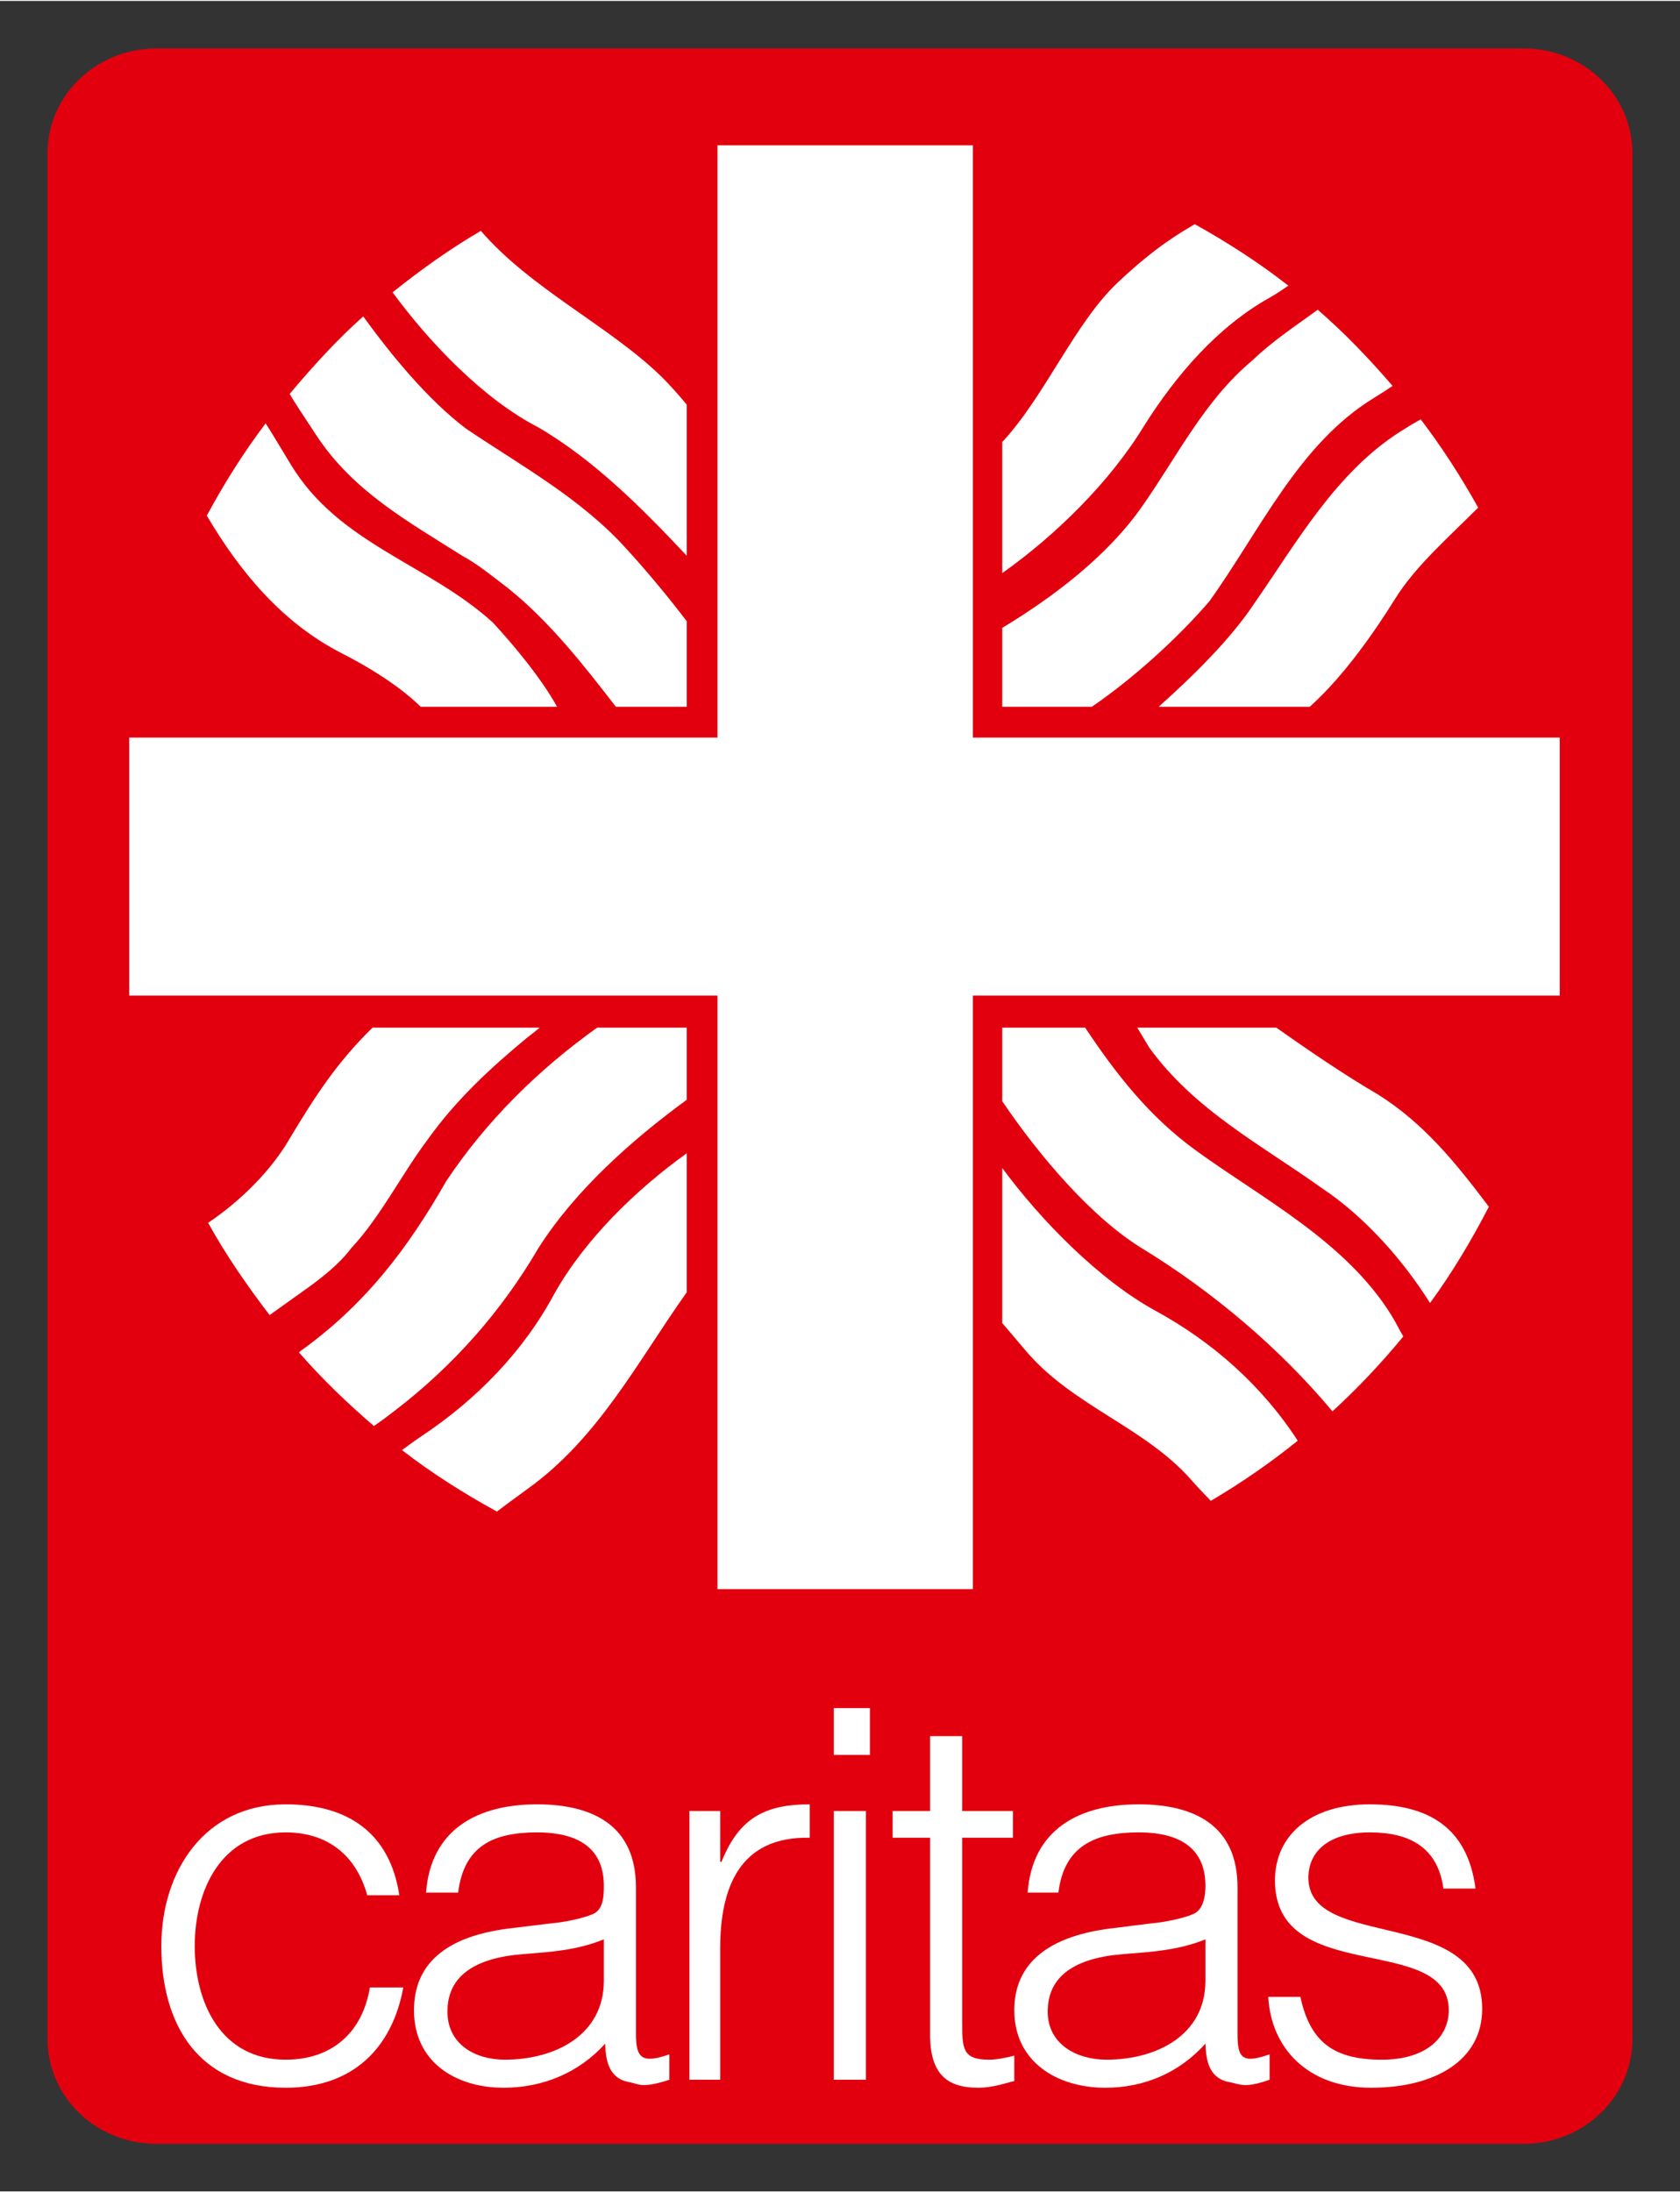
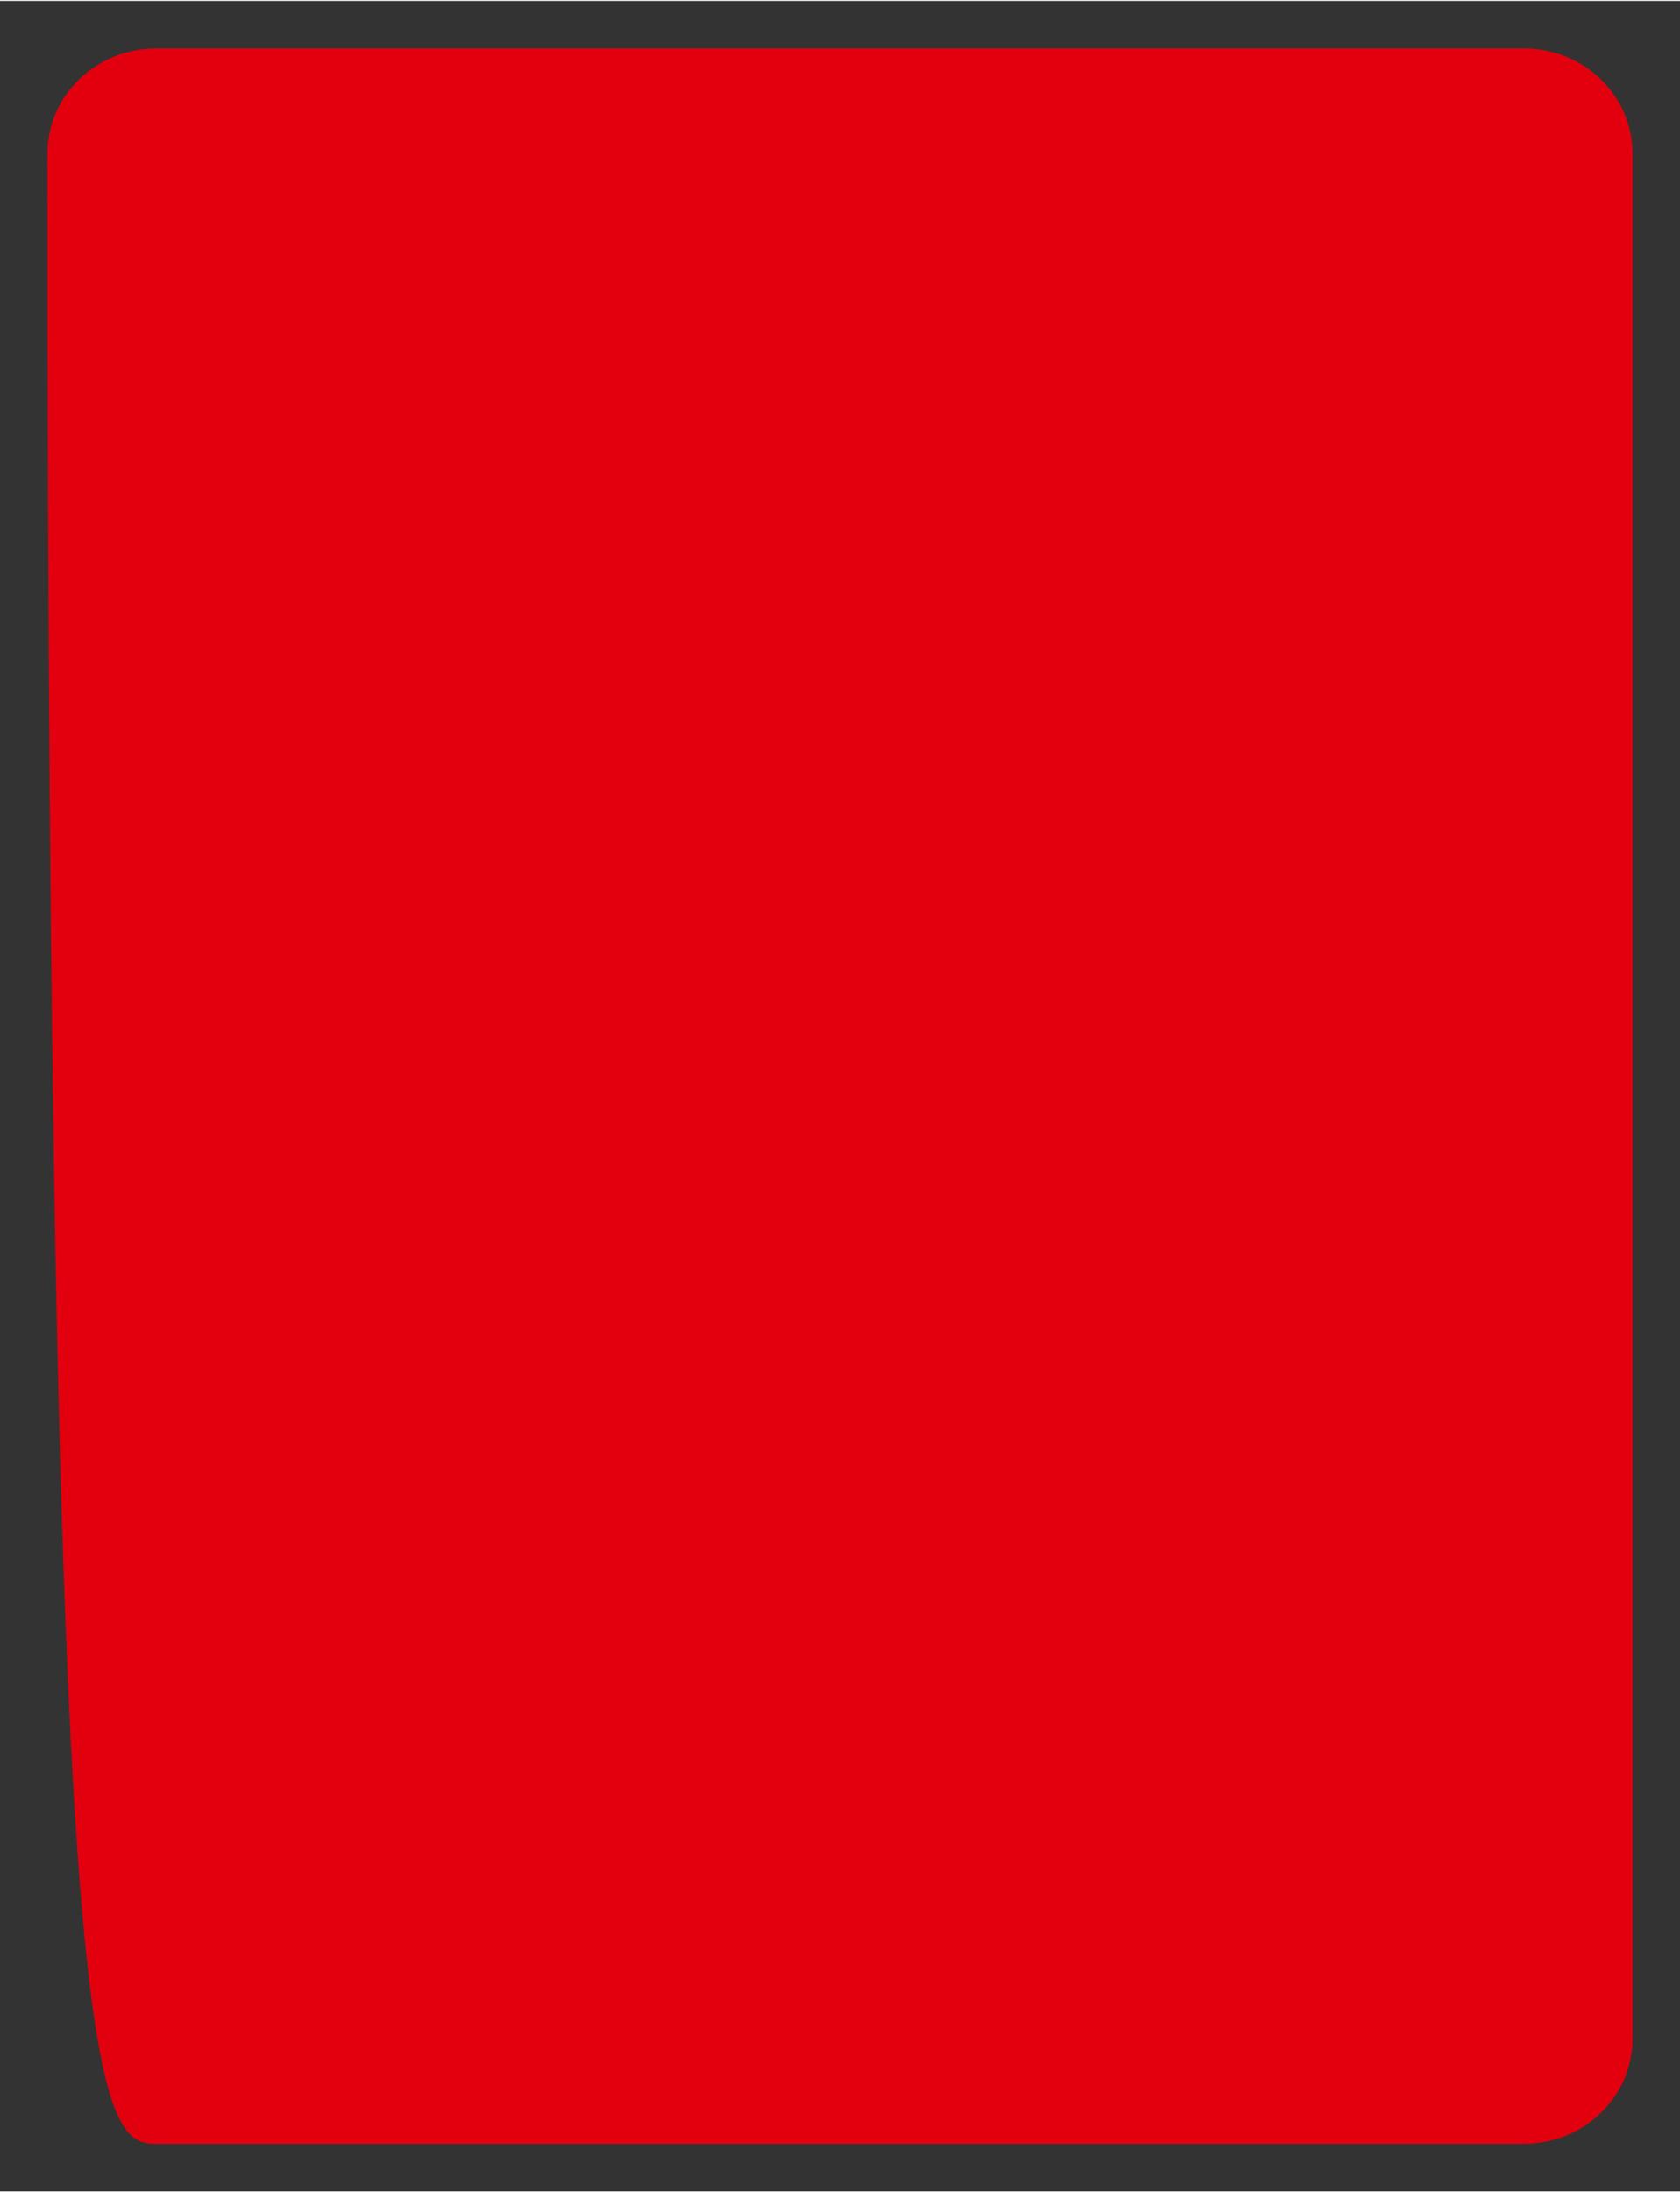
<svg xmlns="http://www.w3.org/2000/svg" version="1.0" width="200" height="261" viewBox="-1.111 -1.111 39.27 51.204" id="svg2762">
  <rect x="-1.111" y="-1.111" width="39.27" height="51.204" fill="#333333" stroke="none" />
  <defs id="defs2764" />
-   <path d="M 34.505,48.981 C 35.909,48.981 37.047,47.885 37.047,46.533 L 37.047,2.45 C 37.047,1.096 35.909,5.2969438e-16 34.505,5.2969438e-16 L 2.542,5.2969438e-16 C 1.139,5.2969438e-16 0,1.096 0,2.45 L 0,46.533 C 0,47.885 1.139,48.981 2.542,48.981 L 34.505,48.981" style="fill:#e3000e;fill-opacity:1;fill-rule:nonzero;stroke:none" />
-   <path d="M 15.66,2.264 L 15.66,16.108 L 1.91,16.108 L 1.91,22.139 L 15.66,22.139 L 15.66,36.014 L 21.629,36.014 L 21.629,22.139 L 35.348,22.139 L 35.348,16.108 L 21.629,16.108 L 21.629,2.264 L 15.66,2.264 z M 26.816,4.108 C 26.487,4.307 25.918,4.617 25.004,5.483 C 24.01,6.424 23.309,8.135 22.316,9.201 L 22.316,12.264 C 23.577,11.374 24.845,10.116 25.629,8.826 C 26.386,7.625 27.354,6.504 28.566,5.826 C 28.761,5.716 28.894,5.618 29.004,5.545 C 28.314,5.006 27.584,4.535 26.816,4.108 z M 10.129,4.264 C 9.405,4.686 8.717,5.179 8.066,5.701 C 8.931,6.881 10.195,8.201 11.473,8.858 C 12.79,9.626 13.939,10.789 14.941,11.858 L 14.941,8.326 C 14.782,8.131 14.512,7.826 14.316,7.639 C 13.115,6.481 11.283,5.606 10.129,4.264 z M 29.691,6.108 C 29.16,6.496 28.633,6.839 28.16,7.295 C 27.035,8.235 26.409,9.538 25.566,10.733 C 24.76,11.876 23.507,12.826 22.316,13.545 L 22.316,15.389 L 24.41,15.389 C 25.38,14.726 26.433,13.77 27.16,12.92 C 28.35,11.259 29.25,9.241 31.004,8.17 C 31.181,8.061 31.319,7.969 31.441,7.889 C 30.895,7.255 30.323,6.655 29.691,6.108 z M 7.379,6.264 C 6.76,6.815 6.194,7.439 5.66,8.076 C 5.77,8.268 5.969,8.565 6.285,9.045 C 7.141,10.348 8.415,11.05 9.691,11.858 C 10.059,12.055 10.408,12.345 10.754,12.608 C 11.745,13.399 12.563,14.454 13.285,15.389 L 14.941,15.389 L 14.941,13.389 C 14.506,12.817 14.02,12.23 13.535,11.701 C 12.474,10.521 11.083,9.764 9.785,8.889 C 8.875,8.201 8.025,7.153 7.379,6.264 z M 32.098,8.67 C 31.966,8.743 31.811,8.835 31.629,8.951 C 30.114,9.912 29.196,11.553 28.223,12.951 C 27.658,13.808 26.78,14.666 25.973,15.389 L 29.504,15.389 C 30.333,14.644 31.059,13.572 31.504,12.858 C 31.98,12.092 32.791,11.388 33.441,10.733 C 33.037,10.01 32.596,9.323 32.098,8.67 z M 5.098,8.764 C 4.58,9.45 4.134,10.159 3.723,10.92 C 4.498,12.235 5.486,13.428 6.879,14.139 C 7.94,14.681 8.504,15.169 8.723,15.389 L 11.91,15.389 C 11.544,14.724 10.905,13.957 10.41,13.42 C 8.895,12.044 6.818,11.59 5.691,9.733 C 5.376,9.211 5.203,8.924 5.098,8.764 z M 7.598,22.889 C 6.746,23.72 6.237,24.524 5.66,25.483 C 5.233,26.225 4.505,26.949 3.754,27.451 C 4.171,28.21 4.67,28.925 5.191,29.608 L 6.066,28.983 C 6.434,28.72 6.838,28.395 7.098,28.045 C 7.79,27.303 8.274,26.321 8.879,25.514 C 9.55,24.574 10.347,23.839 11.191,23.139 C 11.245,23.095 11.398,22.981 11.504,22.889 L 7.598,22.889 z M 12.848,22.889 C 11.469,23.873 10.251,25.076 9.316,26.483 C 8.407,28.078 7.404,29.381 5.91,30.451 L 5.879,30.483 C 6.42,31.103 7.006,31.666 7.629,32.201 C 7.765,32.111 7.914,31.999 8.098,31.858 C 9.514,30.775 10.629,29.488 11.473,28.045 C 12.326,26.7 13.649,25.52 14.941,24.576 L 14.941,22.889 L 12.848,22.889 z M 22.316,22.889 L 22.316,24.608 C 23.162,25.86 24.413,27.348 25.629,28.076 C 27.221,29.055 28.783,30.36 30.035,31.858 C 30.629,31.314 31.179,30.73 31.691,30.108 C 31.607,29.971 31.534,29.808 31.41,29.608 C 30.344,27.889 28.385,26.879 26.848,25.764 C 25.743,24.964 24.968,23.96 24.254,22.889 L 22.316,22.889 z M 25.473,22.889 L 25.754,23.358 C 26.814,24.821 28.379,25.633 29.785,26.639 C 30.793,27.309 31.686,28.325 32.316,29.326 C 32.832,28.621 33.286,27.859 33.691,27.076 C 32.934,26.071 32.179,25.129 31.098,24.451 C 30.333,24.005 29.48,23.425 28.723,22.889 L 25.473,22.889 z M 14.941,25.826 C 13.739,26.69 12.554,27.85 11.848,29.108 C 11.134,30.441 10.043,31.578 8.723,32.451 C 8.536,32.575 8.396,32.689 8.285,32.764 C 8.984,33.305 9.726,33.774 10.504,34.201 C 10.673,34.074 10.908,33.898 11.223,33.67 C 12.883,32.477 13.785,30.705 14.941,29.076 L 14.941,25.826 z M 22.316,26.17 L 22.316,29.795 C 22.417,29.914 22.578,30.098 22.848,30.42 C 23.948,31.736 25.65,32.215 26.754,33.483 C 26.934,33.689 27.086,33.835 27.191,33.951 C 27.907,33.529 28.578,33.065 29.223,32.545 C 28.38,31.245 27.221,30.231 25.91,29.514 C 24.59,28.795 23.22,27.398 22.316,26.17 z M 18.379,38.795 L 18.379,39.889 L 19.223,39.889 L 19.223,38.795 L 18.379,38.795 z M 20.629,39.451 L 20.629,41.201 L 19.754,41.201 L 19.754,41.826 L 20.629,41.826 L 20.629,46.42 C 20.629,47.356 21.031,47.67 21.754,47.67 C 22.108,47.67 22.426,47.55 22.598,47.514 L 22.598,46.92 C 22.401,46.968 22.2,47.014 22.004,47.014 C 21.393,47.014 21.379,46.759 21.379,46.139 L 21.379,41.826 L 22.566,41.826 L 22.566,41.201 L 21.379,41.201 L 21.379,39.451 L 20.629,39.451 z M 5.566,41.045 C 3.67,41.045 2.66,42.608 2.66,44.358 C 2.66,46.216 3.548,47.67 5.566,47.67 C 7.156,47.67 8.06,46.723 8.316,45.326 L 7.535,45.326 C 7.364,46.37 6.655,47.014 5.566,47.014 C 4.049,47.014 3.441,45.681 3.441,44.358 C 3.441,43.045 4.061,41.701 5.566,41.701 C 6.544,41.701 7.215,42.234 7.473,43.17 L 8.223,43.17 C 8.002,41.713 7.021,41.045 5.566,41.045 z M 11.441,41.045 C 10.059,41.045 8.958,41.625 8.848,43.108 L 9.598,43.108 C 9.733,42.014 10.426,41.701 11.441,41.701 C 12.58,41.701 13.004,42.21 13.004,42.951 C 13.004,43.17 12.998,43.497 12.754,43.608 C 12.509,43.716 12.055,43.803 11.785,43.826 L 10.754,43.951 C 9.274,44.146 8.566,44.801 8.566,45.858 C 8.566,47.073 9.546,47.67 10.66,47.67 C 11.578,47.67 12.423,47.319 13.035,46.639 C 13.046,47.075 13.14,47.473 13.629,47.545 C 13.739,47.57 13.819,47.608 13.941,47.608 C 14.149,47.608 14.425,47.519 14.535,47.483 L 14.535,46.889 C 13.91,47.108 13.754,46.991 13.754,46.42 L 13.754,42.983 C 13.754,41.525 12.726,41.045 11.441,41.045 z M 17.816,41.045 C 16.752,41.045 16.158,41.381 15.754,42.389 L 15.723,42.389 L 15.723,41.201 L 15.004,41.201 L 15.004,47.483 L 15.723,47.483 L 15.723,44.42 C 15.723,43.01 16.165,41.79 17.816,41.826 L 17.816,41.045 z M 25.504,41.045 C 24.121,41.045 23.02,41.625 22.91,43.108 L 23.629,43.108 C 23.763,42.014 24.489,41.701 25.504,41.701 C 26.641,41.701 27.066,42.21 27.066,42.951 C 27.066,43.17 27.03,43.497 26.785,43.608 C 26.541,43.716 26.086,43.803 25.816,43.826 L 24.816,43.951 C 23.336,44.146 22.598,44.801 22.598,45.858 C 22.598,47.073 23.609,47.67 24.723,47.67 C 25.64,47.67 26.454,47.319 27.066,46.639 C 27.079,47.075 27.171,47.473 27.66,47.545 C 27.771,47.57 27.881,47.608 28.004,47.608 C 28.211,47.608 28.455,47.519 28.566,47.483 L 28.566,46.889 C 27.941,47.108 27.816,46.991 27.816,46.42 L 27.816,42.983 C 27.816,41.525 26.789,41.045 25.504,41.045 z M 30.91,41.045 C 29.504,41.045 28.691,41.781 28.691,42.826 C 28.691,45.305 32.754,44.035 32.754,45.858 C 32.754,46.465 32.256,47.014 31.191,47.014 C 30.09,47.014 29.518,46.626 29.285,45.545 L 28.535,45.545 C 28.596,46.735 29.45,47.67 30.941,47.67 C 32.434,47.67 33.535,47.029 33.535,45.826 C 33.535,43.409 29.473,44.477 29.473,42.764 C 29.473,42.12 29.98,41.701 30.91,41.701 C 31.828,41.701 32.495,42.041 32.629,43.014 L 33.379,43.014 C 33.195,41.591 32.28,41.045 30.91,41.045 z M 18.379,41.201 L 18.379,47.483 L 19.129,47.483 L 19.129,41.201 L 18.379,41.201 z M 13.004,44.201 L 13.004,45.17 C 13.004,46.446 11.854,47.014 10.691,47.014 C 9.994,47.014 9.348,46.654 9.348,45.889 C 9.348,45.038 10.015,44.63 11.129,44.545 C 11.765,44.496 12.38,44.456 13.004,44.201 z M 27.066,44.201 L 27.066,45.17 C 27.066,46.446 25.916,47.014 24.754,47.014 C 24.056,47.014 23.379,46.654 23.379,45.889 C 23.379,45.038 24.046,44.63 25.16,44.545 C 25.796,44.496 26.443,44.456 27.066,44.201 z" style="fill:#ffffff;fill-opacity:1;fill-rule:nonzero;stroke:none" />
+   <path d="M 34.505,48.981 C 35.909,48.981 37.047,47.885 37.047,46.533 L 37.047,2.45 C 37.047,1.096 35.909,5.2969438e-16 34.505,5.2969438e-16 L 2.542,5.2969438e-16 C 1.139,5.2969438e-16 0,1.096 0,2.45 C 0,47.885 1.139,48.981 2.542,48.981 L 34.505,48.981" style="fill:#e3000e;fill-opacity:1;fill-rule:nonzero;stroke:none" />
</svg>